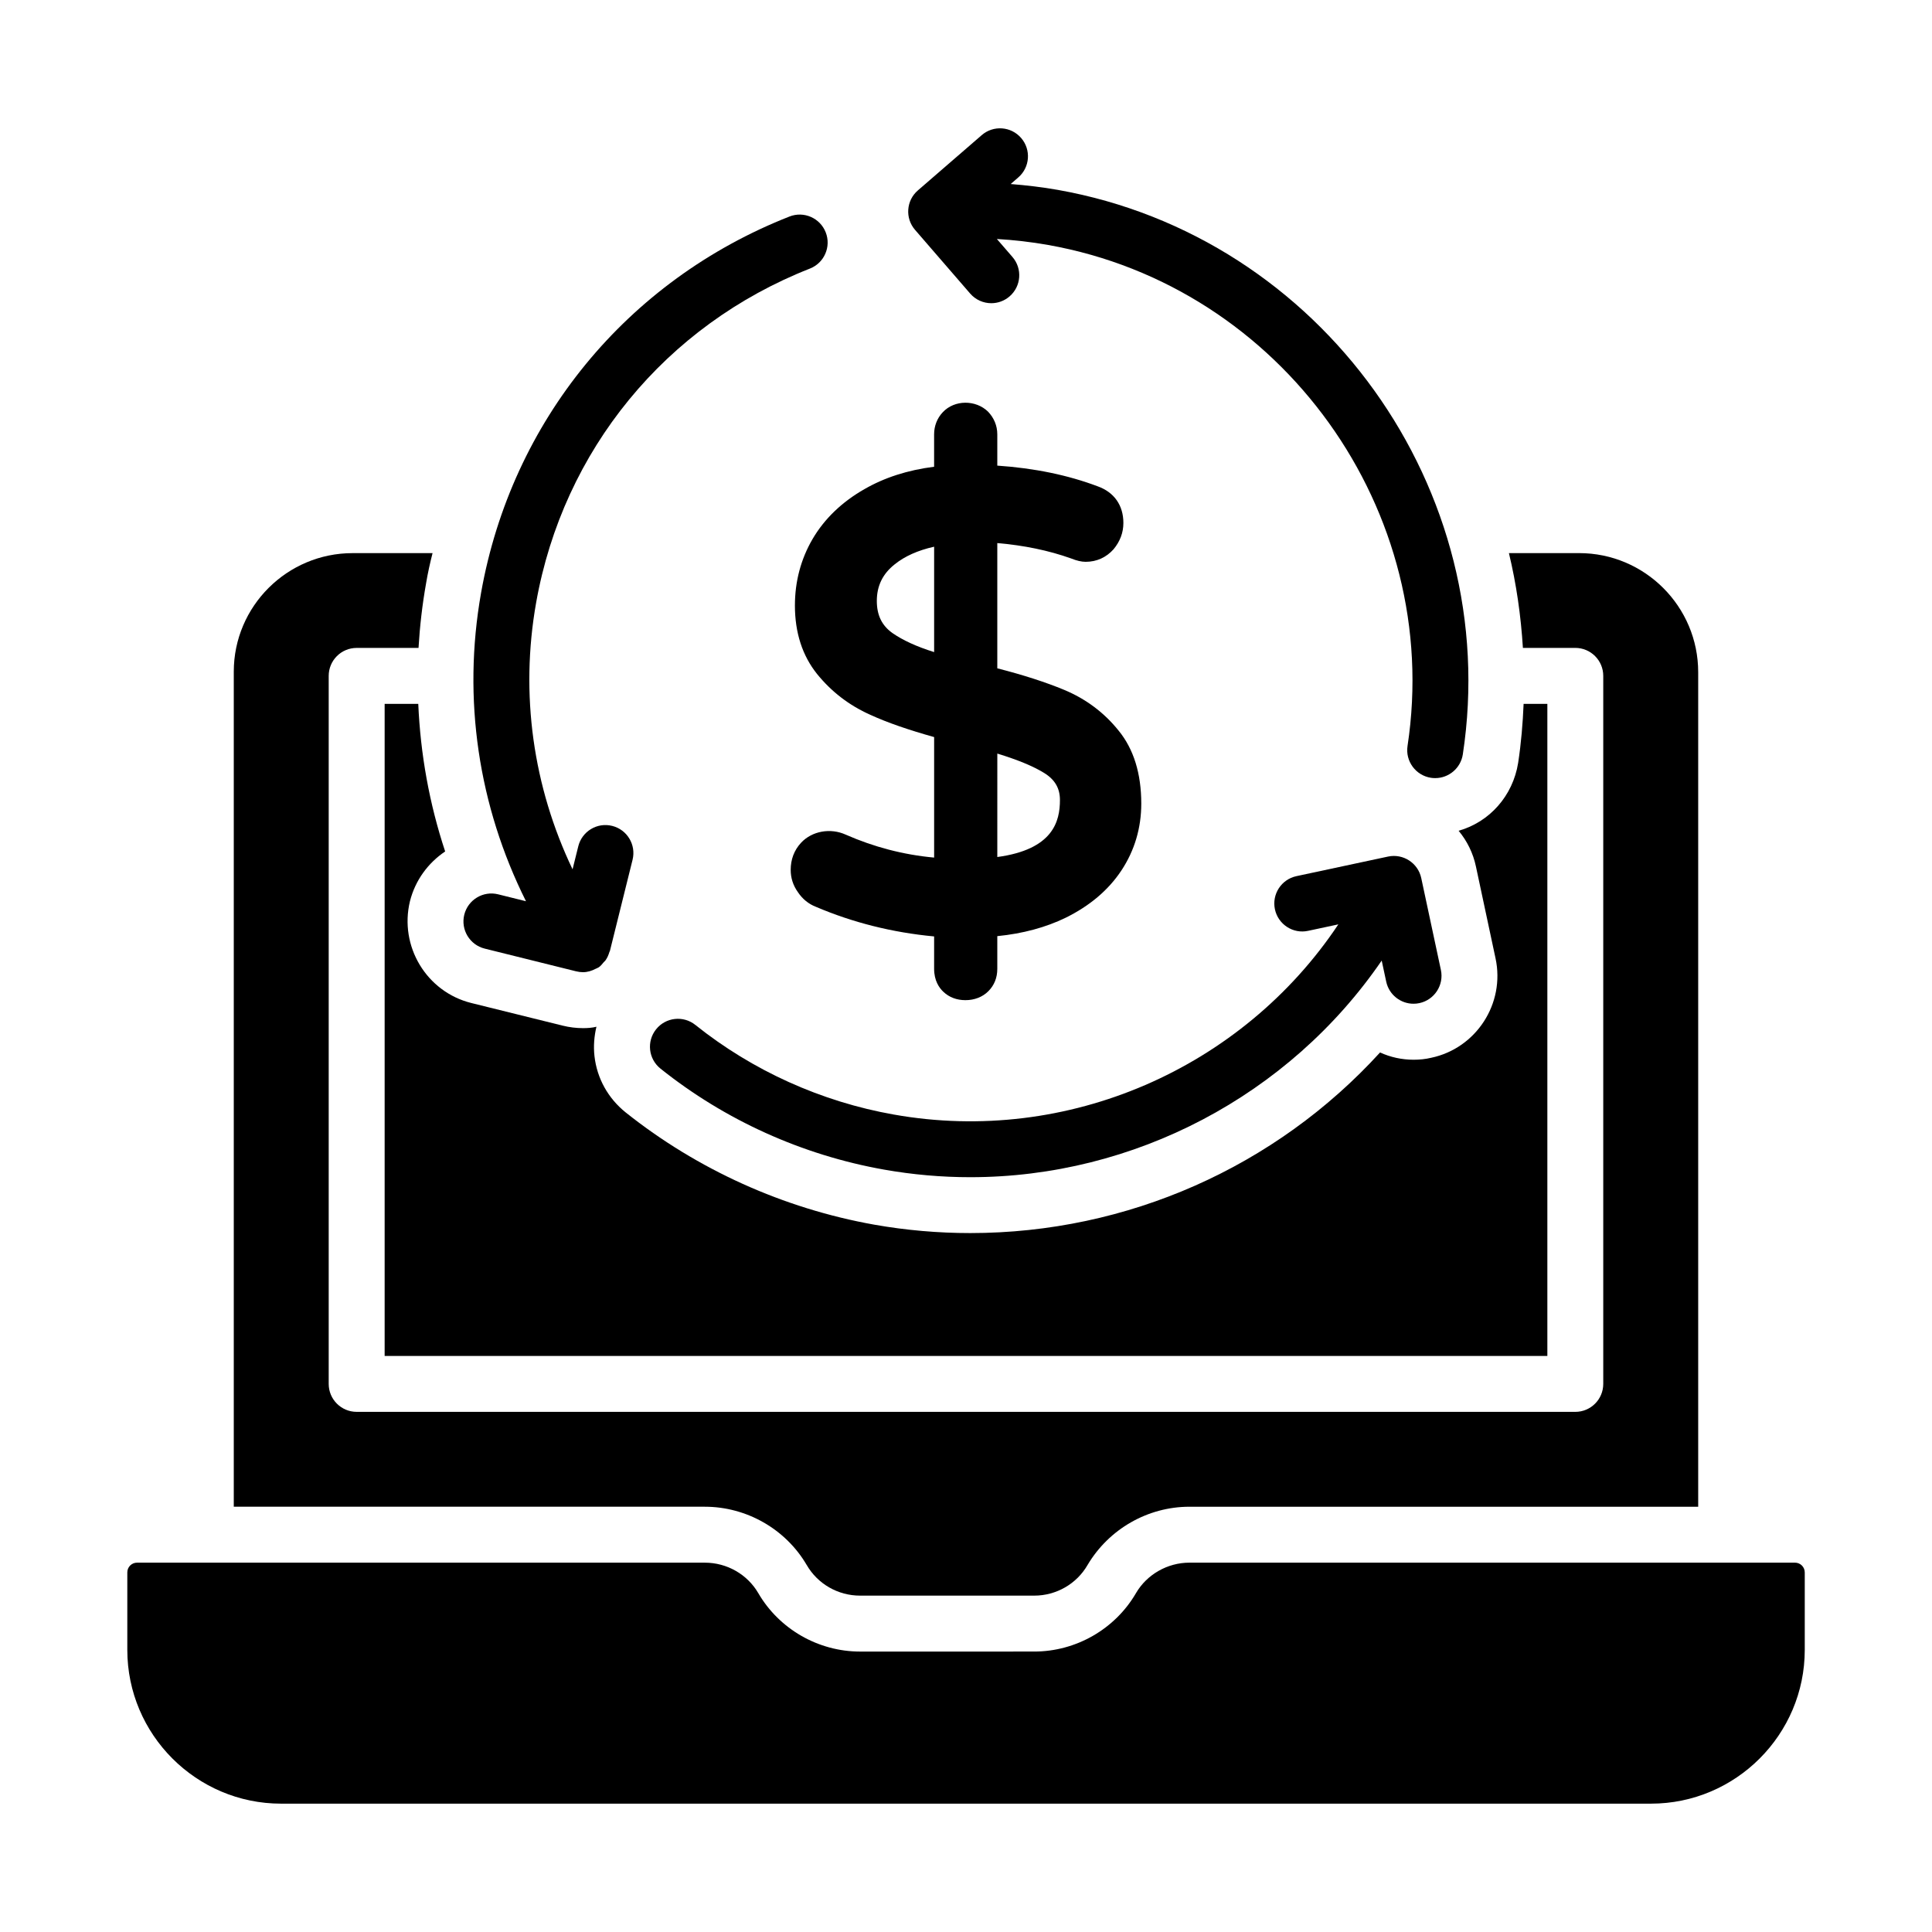
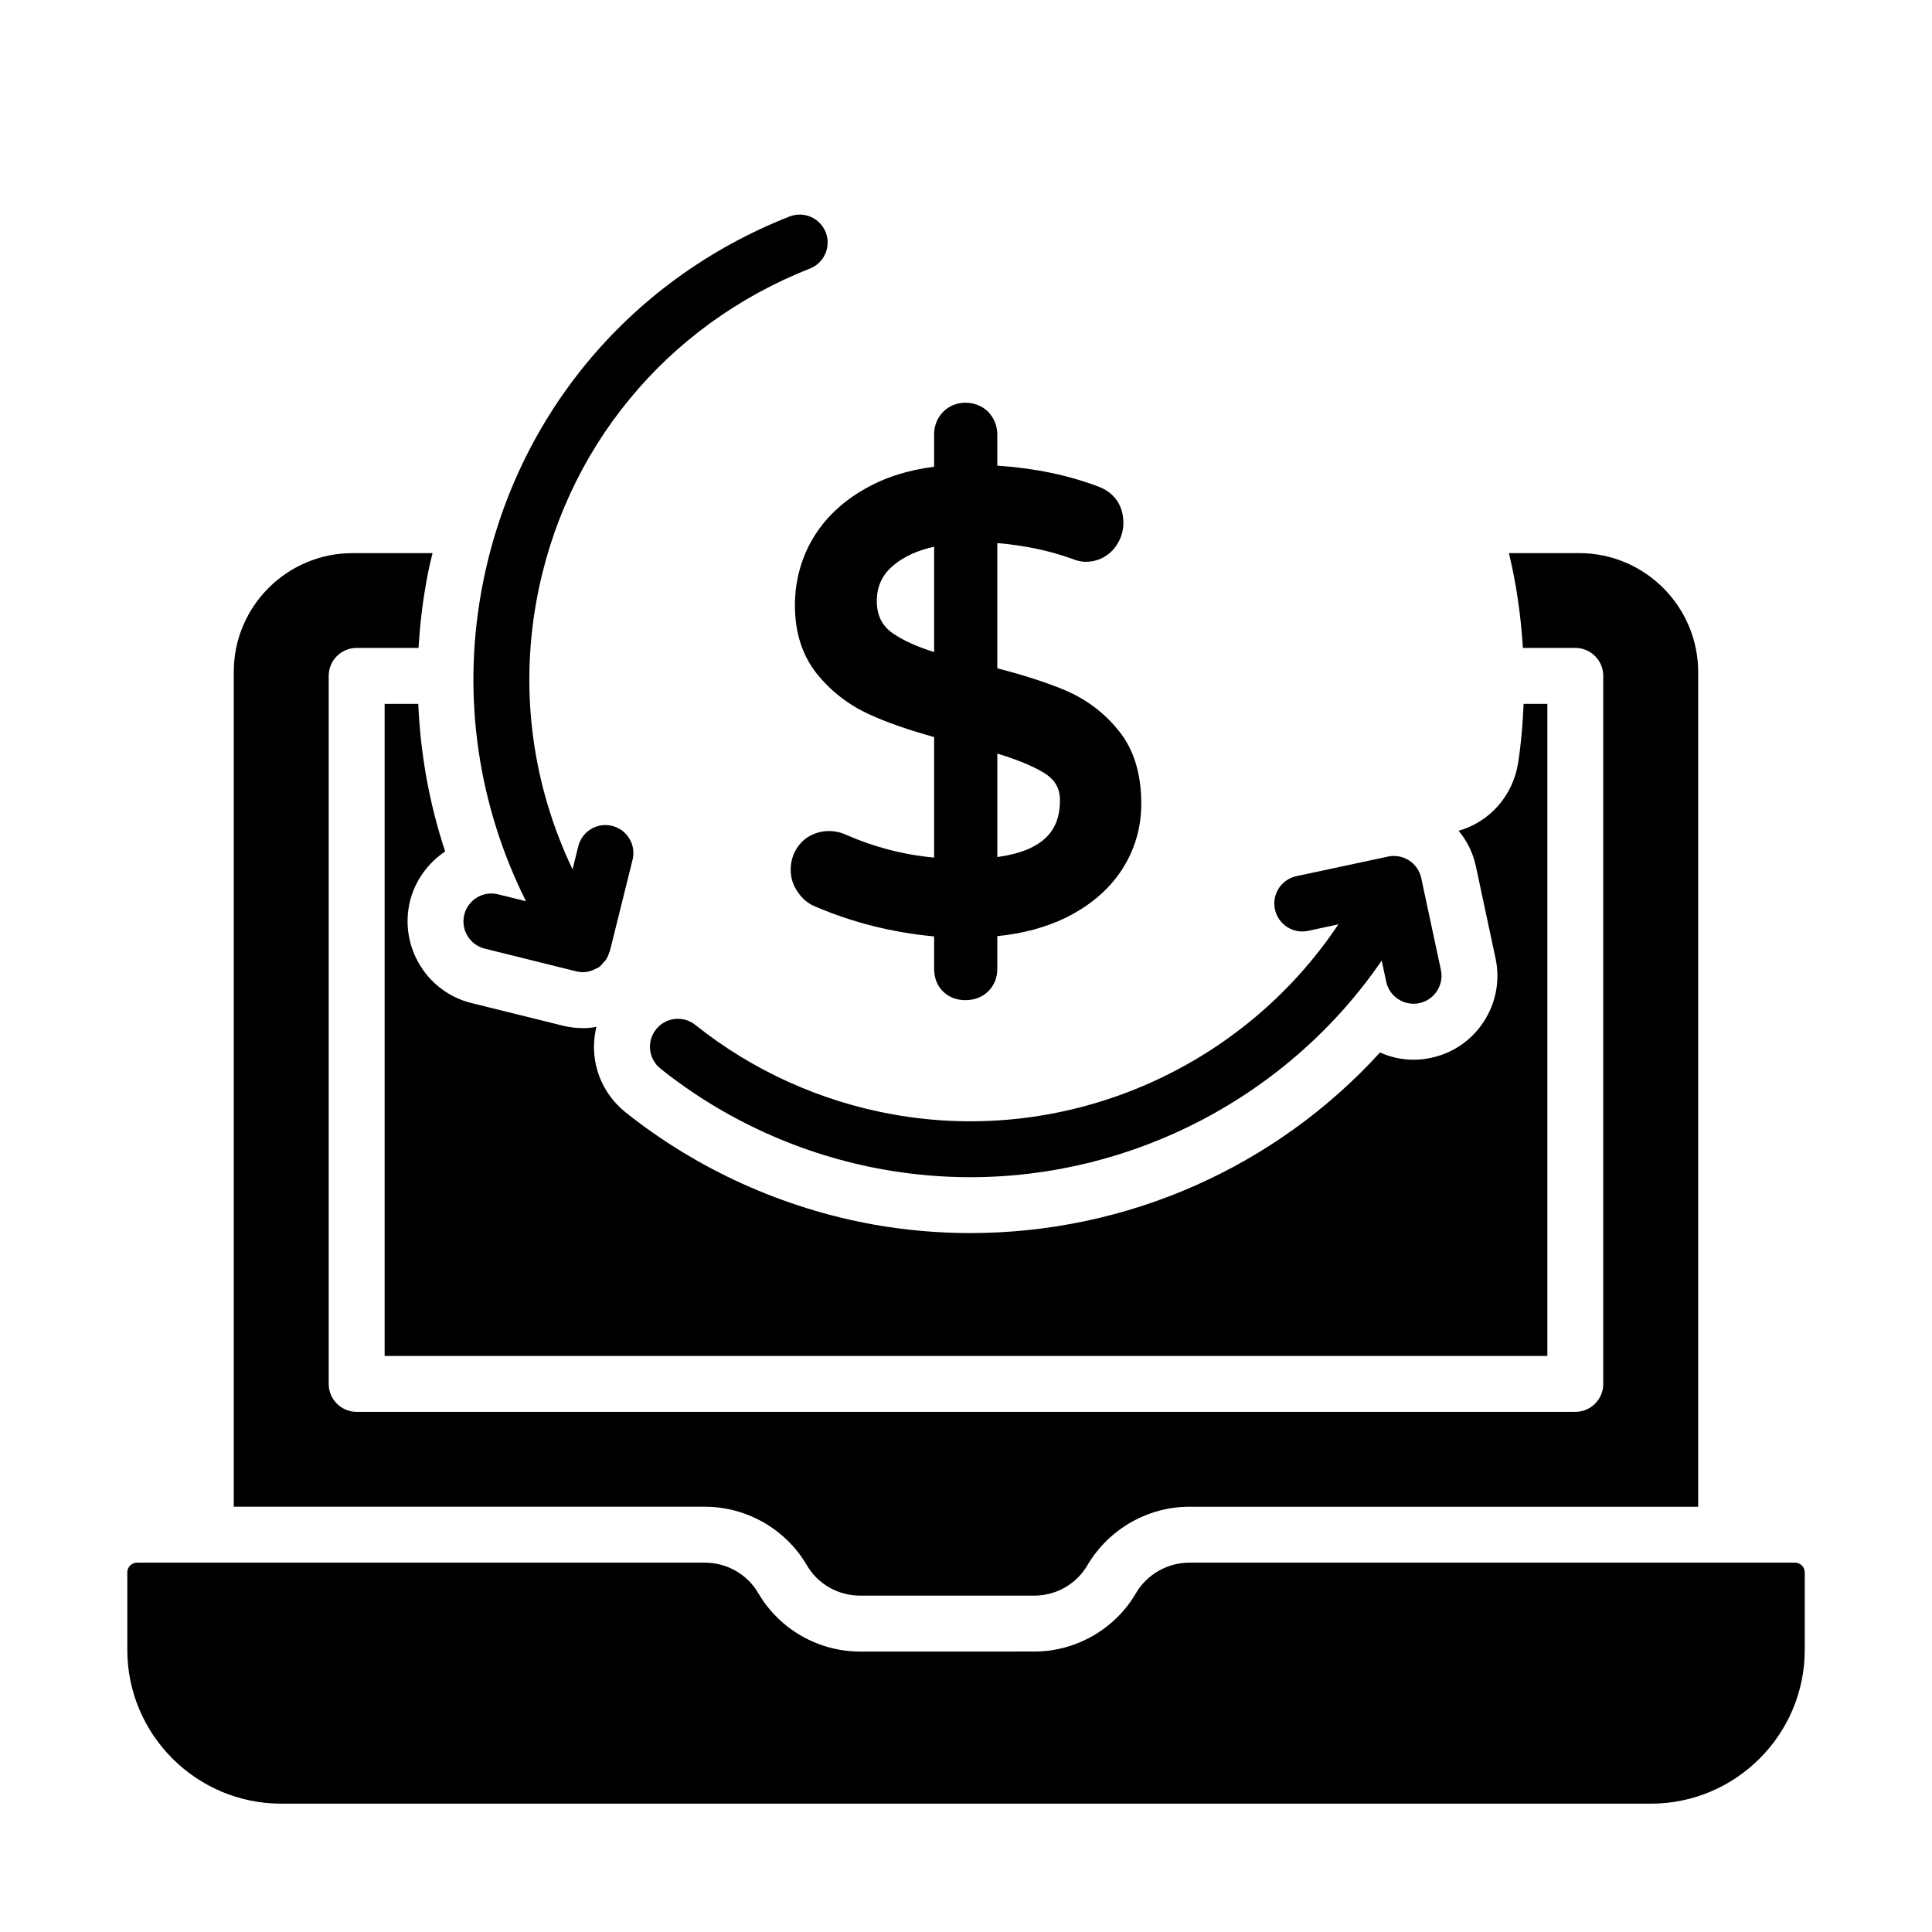
<svg xmlns="http://www.w3.org/2000/svg" fill="#000000" width="800px" height="800px" version="1.1" viewBox="144 144 512 512">
  <g>
    <path d="m261.97 369.64c-4.203-12.691-6.551-25.82-7.125-39.113h-8.91v172.82h308.13v-172.82h-6.293c-0.215 5.18-0.648 10.387-1.445 15.629-1.406 8.816-7.633 15.707-15.781 18.004 2.223 2.668 3.852 5.926 4.594 9.484l5.188 24.301c2.594 12.004-5.113 23.855-17.039 26.375-1.555 0.371-3.113 0.52-4.668 0.52-3.113 0-6.148-0.668-8.891-1.926-27.637 30.305-66.902 47.863-108.61 47.863-8.445 0-17.039-0.742-25.414-2.223-24.078-4.297-46.898-14.598-65.941-29.785-4.594-3.703-7.559-8.965-8.223-14.891-0.297-2.668-0.074-5.262 0.52-7.781-1.188 0.297-2.371 0.371-3.555 0.371-1.777 0-3.629-0.223-5.41-0.668l-24.227-6c-11.855-2.965-19.113-15.039-16.227-26.969 1.406-5.559 4.812-10.152 9.332-13.188z" />
    <path d="m619.68 558.12h-160.48c-5.777 0-11.262 3.113-14.152 8.074-5.559 9.559-15.93 15.484-26.969 15.484l-46.156 0.004c-11.039 0-21.41-5.926-26.969-15.484-2.891-4.965-8.297-8.074-14.152-8.074l-150.47-0.004c-1.41 0-2.594 1.113-2.594 2.594v20.523c0 22.449 18.301 40.75 40.75 40.75h363.04c22.449 0 40.75-18.301 40.75-40.75v-20.523c-0.004-1.48-1.188-2.594-2.594-2.594z" />
    <path d="m357.77 558.71c2.891 5.039 8.297 8.148 14.152 8.148h46.156c5.852 0 11.262-3.113 14.152-8.148 5.633-9.484 15.93-15.41 26.969-15.41h134.84v-221.16c0-17.41-14.152-31.562-31.562-31.562h-18.598c1.977 8.184 3.176 16.594 3.707 25.121h13.883c4.09 0 7.41 3.316 7.41 7.41v187.64c0 4.09-3.316 7.41-7.41 7.41l-322.95-0.004c-4.09 0-7.41-3.316-7.41-7.41v-187.63c0-4.09 3.316-7.41 7.41-7.41h16.395c0.34-5.727 0.992-11.465 2.016-17.195 0.445-2.668 1.039-5.336 1.703-7.926h-21.191c-17.336 0-31.488 14.078-31.488 31.414v221.3h124.84c11.043 0 21.414 5.926 26.969 15.41z" />
-     <path d="m401.1 221.79c1.465 1.691 3.527 2.562 5.606 2.562 1.719 0 3.445-0.594 4.844-1.809 3.098-2.676 3.434-7.356 0.754-10.449l-4.125-4.762c4.535 0.27 9.07 0.781 13.57 1.582 62 10.996 104.73 70.559 95.262 132.77-0.613 4.043 2.168 7.82 6.211 8.441 0.375 0.059 0.754 0.082 1.125 0.082 3.598 0 6.754-2.625 7.316-6.293 10.668-70.098-37.477-137.2-107.32-149.59-4.148-0.738-8.32-1.215-12.504-1.555l2.019-1.75c3.098-2.676 3.434-7.356 0.754-10.449-2.676-3.098-7.359-3.438-10.449-0.754l-16.918 14.645c-3.098 2.676-3.434 7.356-0.754 10.449z" />
    <path d="m380.87 439.37c-19.242-3.41-37.43-11.629-52.59-23.75-3.191-2.559-7.863-2.039-10.41 1.156-2.559 3.195-2.035 7.859 1.156 10.41 17.09 13.672 37.582 22.93 59.254 26.773 7.641 1.352 15.281 2.012 22.863 2.012 43.367 0 84.469-21.578 109.02-57.41l1.195 5.582c0.746 3.481 3.82 5.859 7.238 5.859 0.516 0 1.035-0.051 1.555-0.164 4-0.855 6.551-4.793 5.699-8.793l-5.207-24.348c-0.855-4.004-4.805-6.547-8.793-5.699l-24.285 5.191c-4 0.855-6.551 4.793-5.699 8.793 0.855 4.004 4.816 6.57 8.793 5.699l8.016-1.715c-25.43 38.133-71.723 58.594-117.81 50.402z" />
    <path d="m272.45 395.39 24.211 6.016c0.008 0.004 0.02 0 0.027 0.004 0.594 0.148 1.203 0.23 1.816 0.23 1.172 0 2.336-0.355 3.426-0.934 0.109-0.059 0.234-0.082 0.34-0.145 0.016-0.008 0.023-0.027 0.039-0.035 0.117-0.07 0.246-0.094 0.359-0.172 0.551-0.375 0.922-0.887 1.336-1.371 0.141-0.164 0.32-0.281 0.445-0.457 0.492-0.684 0.812-1.434 1.047-2.227 0.031-0.109 0.113-0.191 0.141-0.301l0.035-0.145c0.031-0.133 0.074-0.258 0.098-0.391l5.867-23.613c0.984-3.973-1.434-7.992-5.406-8.98-3.969-0.996-7.992 1.43-8.98 5.406l-1.516 6.102c-10.453-21.875-13.965-46.375-9.652-70.676 7.164-40.391 34.289-73.484 72.551-88.527 3.809-1.496 5.684-5.801 4.188-9.605-1.496-3.805-5.789-5.691-9.605-4.188-43.102 16.945-73.652 54.227-81.727 99.727-4.996 28.156-0.68 56.555 11.902 81.727l-7.375-1.832c-3.973-0.992-7.992 1.43-8.98 5.406-0.977 3.973 1.441 7.992 5.414 8.98z" />
    <path d="m354.66 304.44c0 7.262 2 13.336 5.852 18.152 3.777 4.668 8.445 8.297 14.078 10.816 4.668 2.148 10.371 4.074 16.965 5.926v31.934c-8.148-0.742-16.004-2.816-23.414-6.074-4.074-1.852-8.965-0.965-11.855 2.148-1.852 2-2.742 4.445-2.742 7.188 0 2.074 0.594 4.074 1.926 5.926 1.188 1.777 2.816 3.113 4.742 3.852 9.707 4.148 20.227 6.816 31.34 7.852v8.594c0 3.113 1.332 5.039 2.445 6.074 1.555 1.48 3.555 2.223 5.852 2.223 2.371 0 4.519-0.816 6.074-2.371 1.555-1.555 2.371-3.555 2.371-5.926v-8.668c6.742-0.668 12.816-2.297 18.152-4.891 6.297-3.113 11.262-7.262 14.742-12.52 3.484-5.262 5.262-11.262 5.262-17.707 0-7.926-2-14.449-6-19.336-3.852-4.816-8.742-8.445-14.449-10.816-4.816-2-10.742-3.926-17.707-5.703v-33.191c6.965 0.594 13.559 1.926 19.559 4.074 1.48 0.594 2.742 0.891 3.852 0.891 2.965 0 5.484-1.184 7.41-3.336 1.703-2.074 2.594-4.371 2.594-6.965 0-4.668-2.445-8.148-6.816-9.707-7.852-2.965-16.746-4.816-26.598-5.484v-8.297c0-2.297-0.891-4.371-2.445-6-3.262-3.188-8.891-3.188-12.004 0.148-1.48 1.555-2.297 3.629-2.297 5.852v8.594c-7.039 0.891-13.188 2.891-18.449 5.926-6 3.406-10.668 7.926-13.781 13.262-3.102 5.336-4.656 11.266-4.656 17.562zm53.641 39.266c5.336 1.629 9.484 3.336 12.371 5.113 2.891 1.777 4.223 4.074 4.223 7.188 0 5.633-1.777 13.113-16.598 15.113zm-27.191-50.156c2.668-2.148 6.148-3.703 10.445-4.668v27.93c-4.742-1.48-8.371-3.188-11.039-5.039-2.816-2-4.148-4.742-4.148-8.52 0-4 1.559-7.188 4.742-9.703z" />
  </g>
</svg>